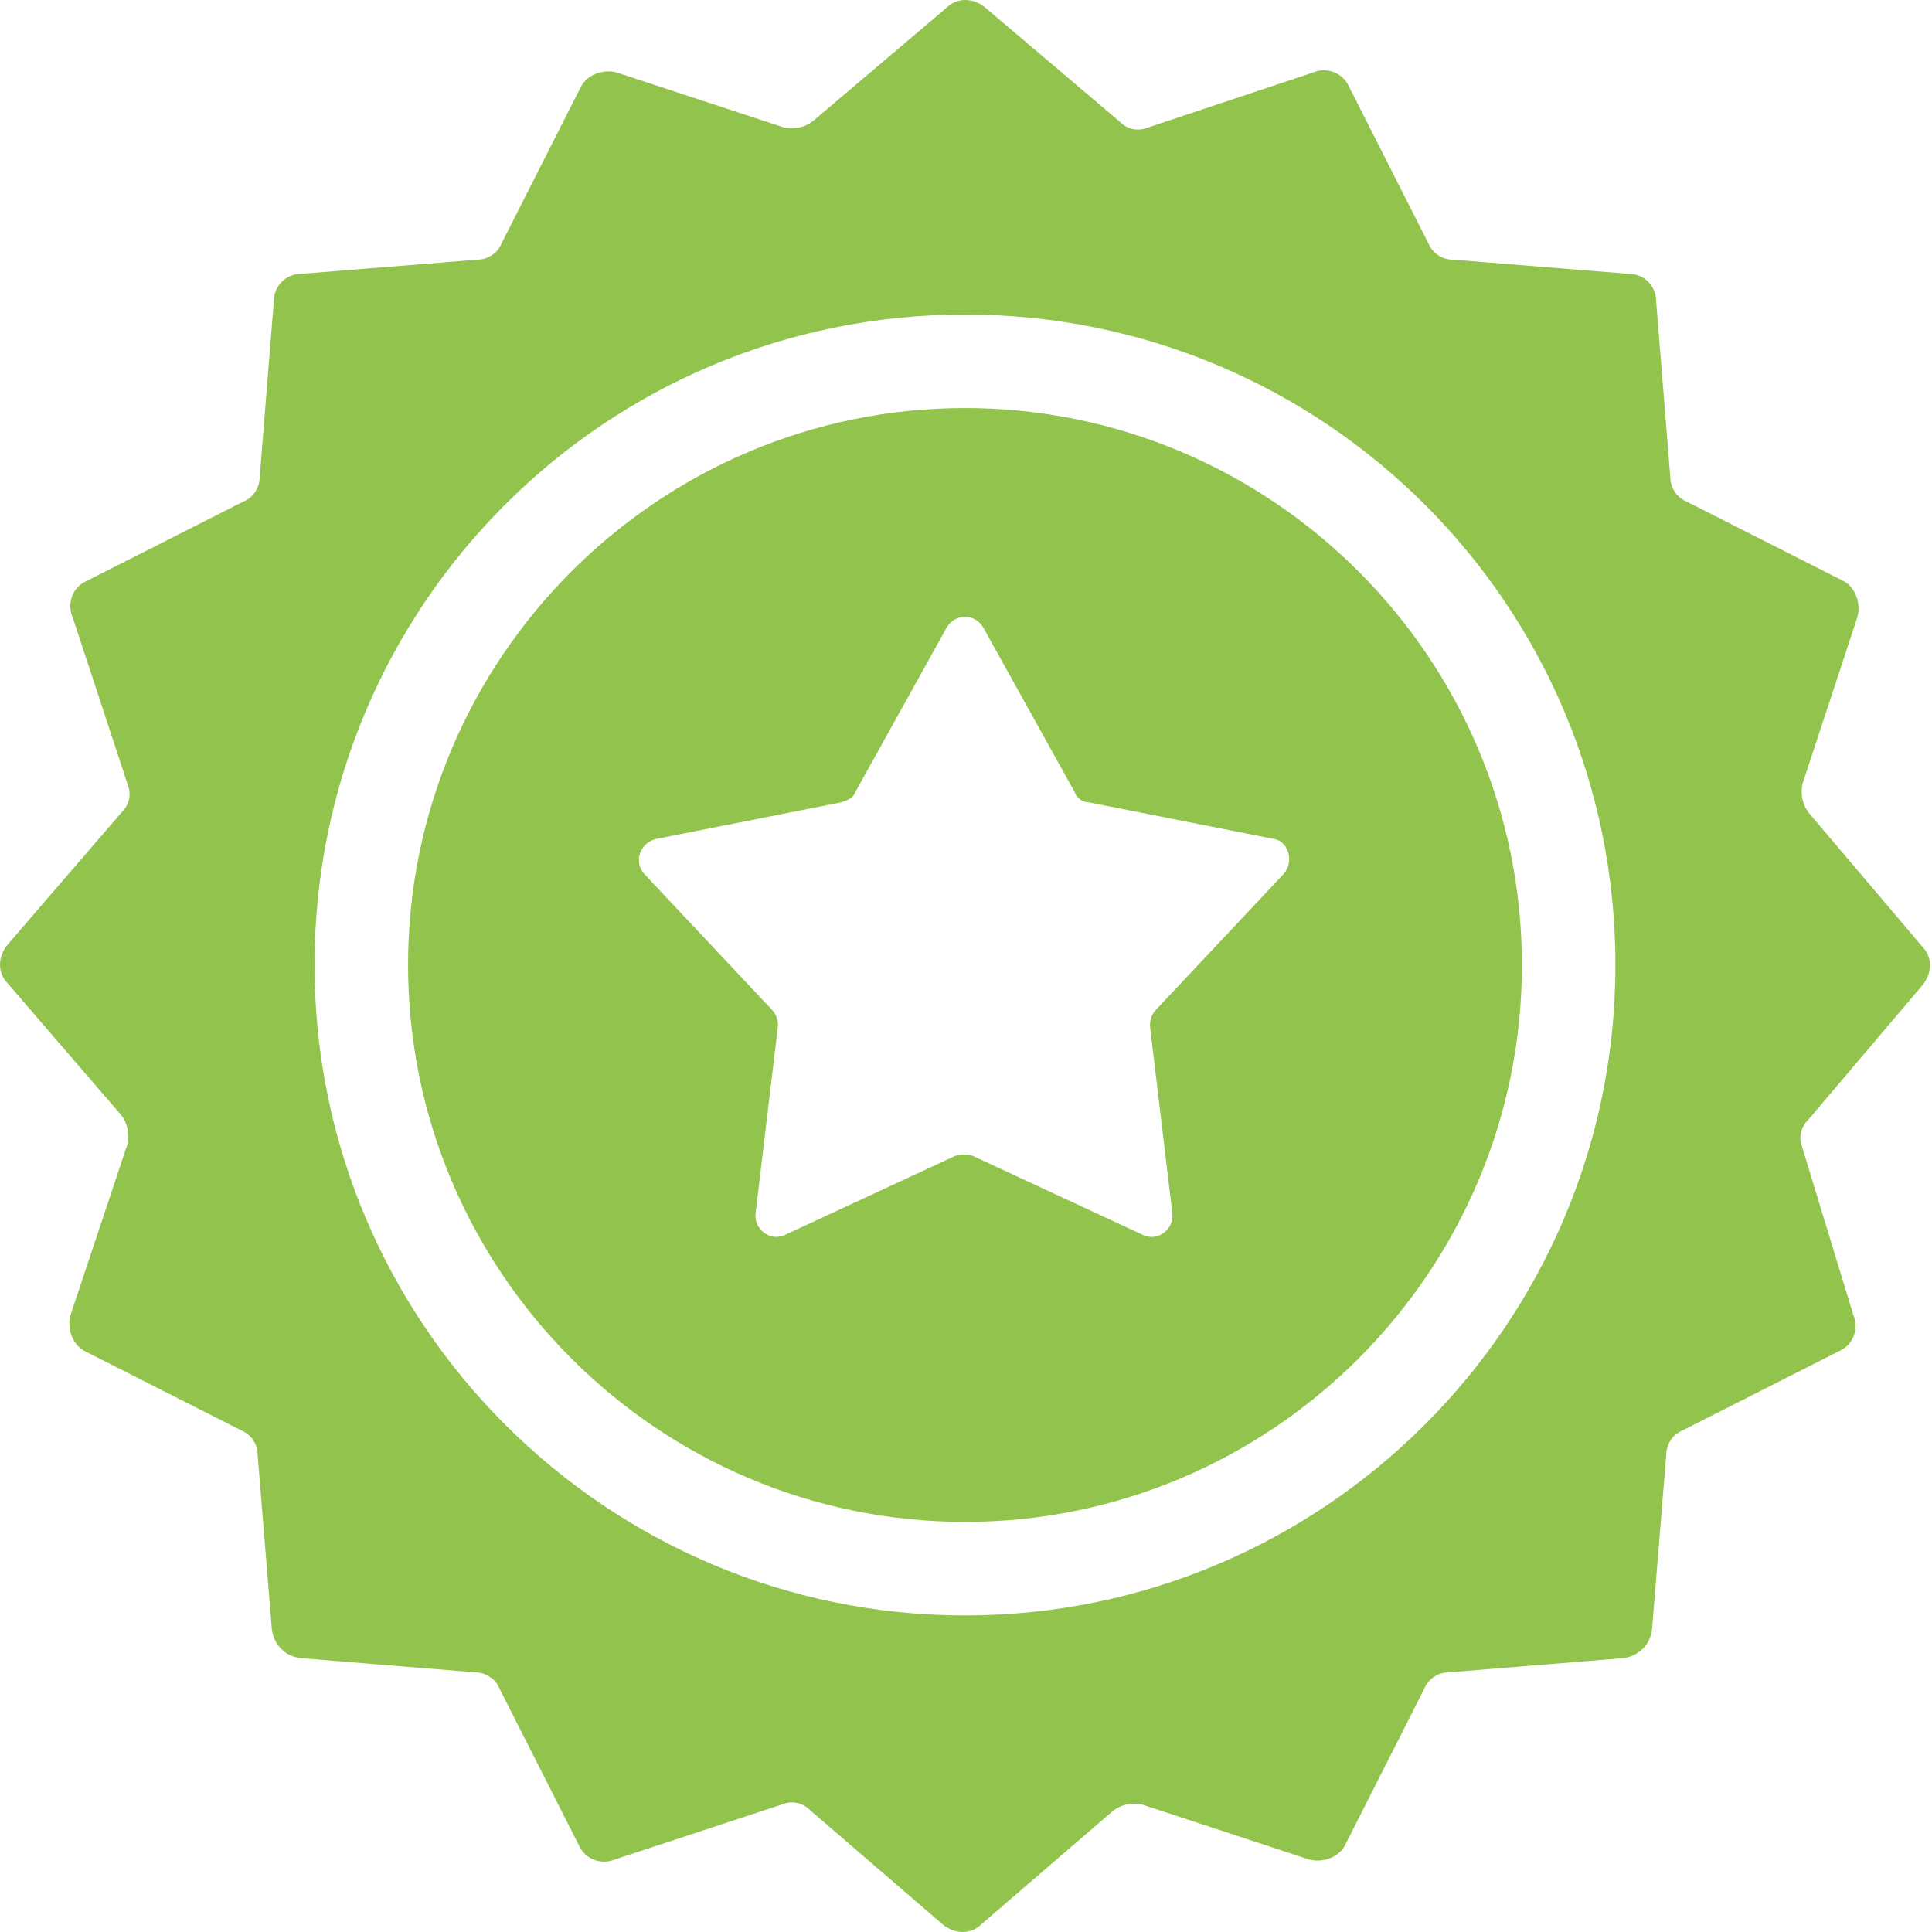
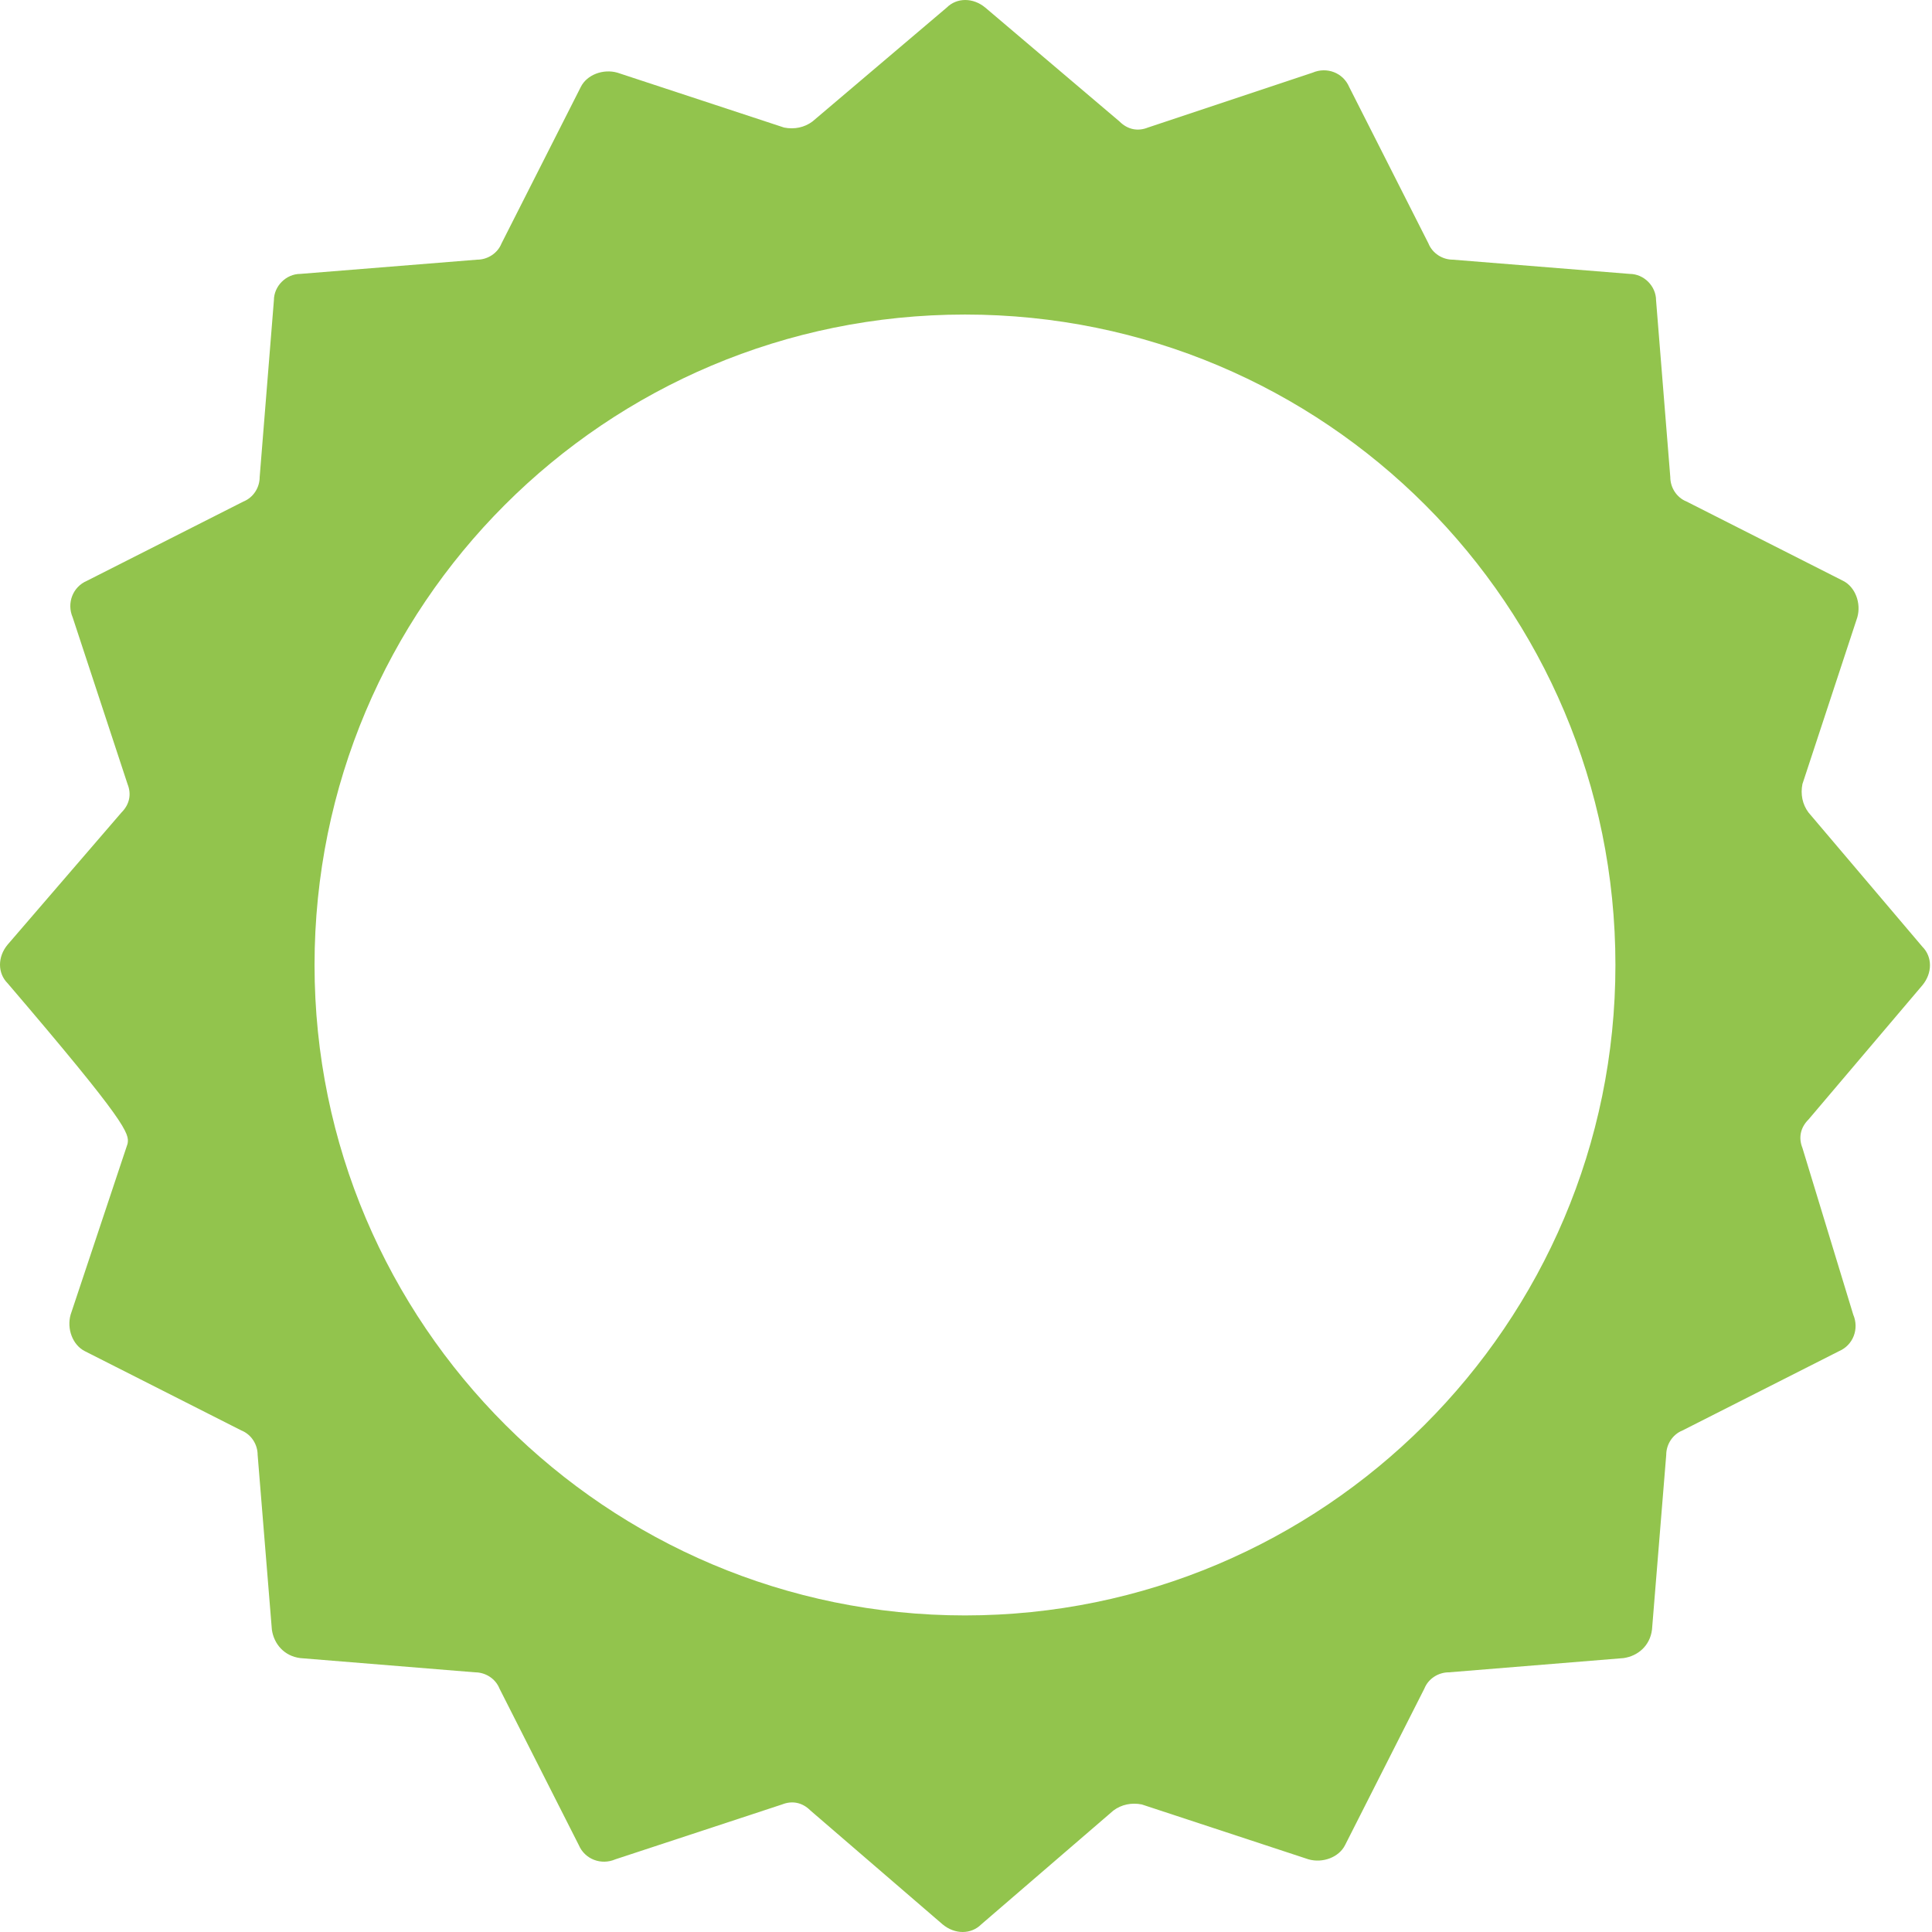
<svg xmlns="http://www.w3.org/2000/svg" viewBox="0 0 57 57">
  <g fill="#92C44D">
-     <path d="M28.47,12.039 C19.415,12.039 12.039,19.415 12.039,28.47 C12.039,37.525 19.415,44.901 28.47,44.901 C37.525,44.901 44.901,37.525 44.901,28.47 C44.901,19.415 37.525,12.039 28.47,12.039 Z M37.885,25.771 L34.107,29.789 C33.987,29.909 33.927,30.089 33.927,30.269 L34.587,35.786 C34.647,36.266 34.167,36.626 33.747,36.446 L28.71,34.107 C28.53,34.047 28.35,34.047 28.17,34.107 L23.133,36.446 C22.713,36.626 22.233,36.266 22.293,35.786 L22.953,30.269 C22.953,30.089 22.893,29.909 22.773,29.789 L18.995,25.771 C18.695,25.412 18.875,24.872 19.355,24.752 L24.812,23.673 C24.992,23.613 25.172,23.553 25.232,23.373 L27.93,18.515 C28.17,18.095 28.77,18.095 29.01,18.515 L31.708,23.373 C31.768,23.553 31.948,23.673 32.128,23.673 L37.585,24.752 C38.005,24.812 38.185,25.412 37.885,25.771 Z" />
-     <path d="M56.715,29.07 C57.015,28.71 57.015,28.23 56.715,27.93 L53.357,23.972 C53.177,23.733 53.117,23.433 53.177,23.133 L54.796,18.215 C54.916,17.796 54.736,17.316 54.376,17.136 L49.759,14.797 C49.459,14.677 49.279,14.377 49.279,14.078 L48.859,8.86 C48.859,8.441 48.499,8.081 48.08,8.081 L42.862,7.661 C42.563,7.661 42.263,7.481 42.143,7.181 L39.804,2.564 C39.624,2.144 39.144,1.964 38.725,2.144 L33.867,3.763 C33.567,3.883 33.267,3.823 33.028,3.583 L29.07,0.225 C28.71,-0.075 28.23,-0.075 27.93,0.225 L23.972,3.583 C23.733,3.763 23.433,3.823 23.133,3.763 L18.215,2.144 C17.796,2.024 17.316,2.204 17.136,2.564 L14.797,7.181 C14.677,7.481 14.377,7.661 14.078,7.661 L8.86,8.081 C8.441,8.081 8.081,8.441 8.081,8.86 L7.661,14.078 C7.661,14.377 7.481,14.677 7.181,14.797 L2.564,17.136 C2.144,17.316 1.964,17.796 2.144,18.215 L3.763,23.133 C3.883,23.433 3.823,23.733 3.583,23.972 L0.225,27.87 C-0.075,28.23 -0.075,28.71 0.225,29.01 L3.583,32.908 C3.763,33.148 3.823,33.447 3.763,33.747 L2.084,38.785 C1.964,39.204 2.144,39.684 2.504,39.864 L7.121,42.203 C7.421,42.323 7.601,42.623 7.601,42.922 L8.021,48.08 C8.081,48.499 8.381,48.859 8.86,48.919 L14.018,49.339 C14.317,49.339 14.617,49.519 14.737,49.819 L17.076,54.436 C17.256,54.856 17.736,55.036 18.155,54.856 L23.073,53.237 C23.373,53.117 23.673,53.177 23.912,53.417 L27.81,56.775 C28.17,57.075 28.65,57.075 28.95,56.775 L32.848,53.417 C33.088,53.237 33.387,53.177 33.687,53.237 L38.605,54.856 C39.024,54.976 39.504,54.796 39.684,54.436 L42.023,49.819 C42.143,49.519 42.443,49.339 42.743,49.339 L47.9,48.919 C48.32,48.859 48.679,48.559 48.739,48.08 L49.159,42.922 C49.159,42.623 49.339,42.323 49.639,42.203 L54.256,39.864 C54.676,39.684 54.856,39.204 54.676,38.785 L53.177,33.867 C53.057,33.567 53.117,33.267 53.357,33.028 L56.715,29.07 Z M28.47,47.66 C17.916,47.66 9.28,39.084 9.28,28.47 C9.28,17.856 17.856,9.28 28.47,9.28 C39.084,9.28 47.66,17.856 47.66,28.47 C47.66,39.084 39.024,47.66 28.47,47.66 Z" />
+     <path d="M56.715,29.07 C57.015,28.71 57.015,28.23 56.715,27.93 L53.357,23.972 C53.177,23.733 53.117,23.433 53.177,23.133 L54.796,18.215 C54.916,17.796 54.736,17.316 54.376,17.136 L49.759,14.797 C49.459,14.677 49.279,14.377 49.279,14.078 L48.859,8.86 C48.859,8.441 48.499,8.081 48.08,8.081 L42.862,7.661 C42.563,7.661 42.263,7.481 42.143,7.181 L39.804,2.564 C39.624,2.144 39.144,1.964 38.725,2.144 L33.867,3.763 C33.567,3.883 33.267,3.823 33.028,3.583 L29.07,0.225 C28.71,-0.075 28.23,-0.075 27.93,0.225 L23.972,3.583 C23.733,3.763 23.433,3.823 23.133,3.763 L18.215,2.144 C17.796,2.024 17.316,2.204 17.136,2.564 L14.797,7.181 C14.677,7.481 14.377,7.661 14.078,7.661 L8.86,8.081 C8.441,8.081 8.081,8.441 8.081,8.86 L7.661,14.078 C7.661,14.377 7.481,14.677 7.181,14.797 L2.564,17.136 C2.144,17.316 1.964,17.796 2.144,18.215 L3.763,23.133 C3.883,23.433 3.823,23.733 3.583,23.972 L0.225,27.87 C-0.075,28.23 -0.075,28.71 0.225,29.01 C3.763,33.148 3.823,33.447 3.763,33.747 L2.084,38.785 C1.964,39.204 2.144,39.684 2.504,39.864 L7.121,42.203 C7.421,42.323 7.601,42.623 7.601,42.922 L8.021,48.08 C8.081,48.499 8.381,48.859 8.86,48.919 L14.018,49.339 C14.317,49.339 14.617,49.519 14.737,49.819 L17.076,54.436 C17.256,54.856 17.736,55.036 18.155,54.856 L23.073,53.237 C23.373,53.117 23.673,53.177 23.912,53.417 L27.81,56.775 C28.17,57.075 28.65,57.075 28.95,56.775 L32.848,53.417 C33.088,53.237 33.387,53.177 33.687,53.237 L38.605,54.856 C39.024,54.976 39.504,54.796 39.684,54.436 L42.023,49.819 C42.143,49.519 42.443,49.339 42.743,49.339 L47.9,48.919 C48.32,48.859 48.679,48.559 48.739,48.08 L49.159,42.922 C49.159,42.623 49.339,42.323 49.639,42.203 L54.256,39.864 C54.676,39.684 54.856,39.204 54.676,38.785 L53.177,33.867 C53.057,33.567 53.117,33.267 53.357,33.028 L56.715,29.07 Z M28.47,47.66 C17.916,47.66 9.28,39.084 9.28,28.47 C9.28,17.856 17.856,9.28 28.47,9.28 C39.084,9.28 47.66,17.856 47.66,28.47 C47.66,39.084 39.024,47.66 28.47,47.66 Z" />
  </g>
</svg>